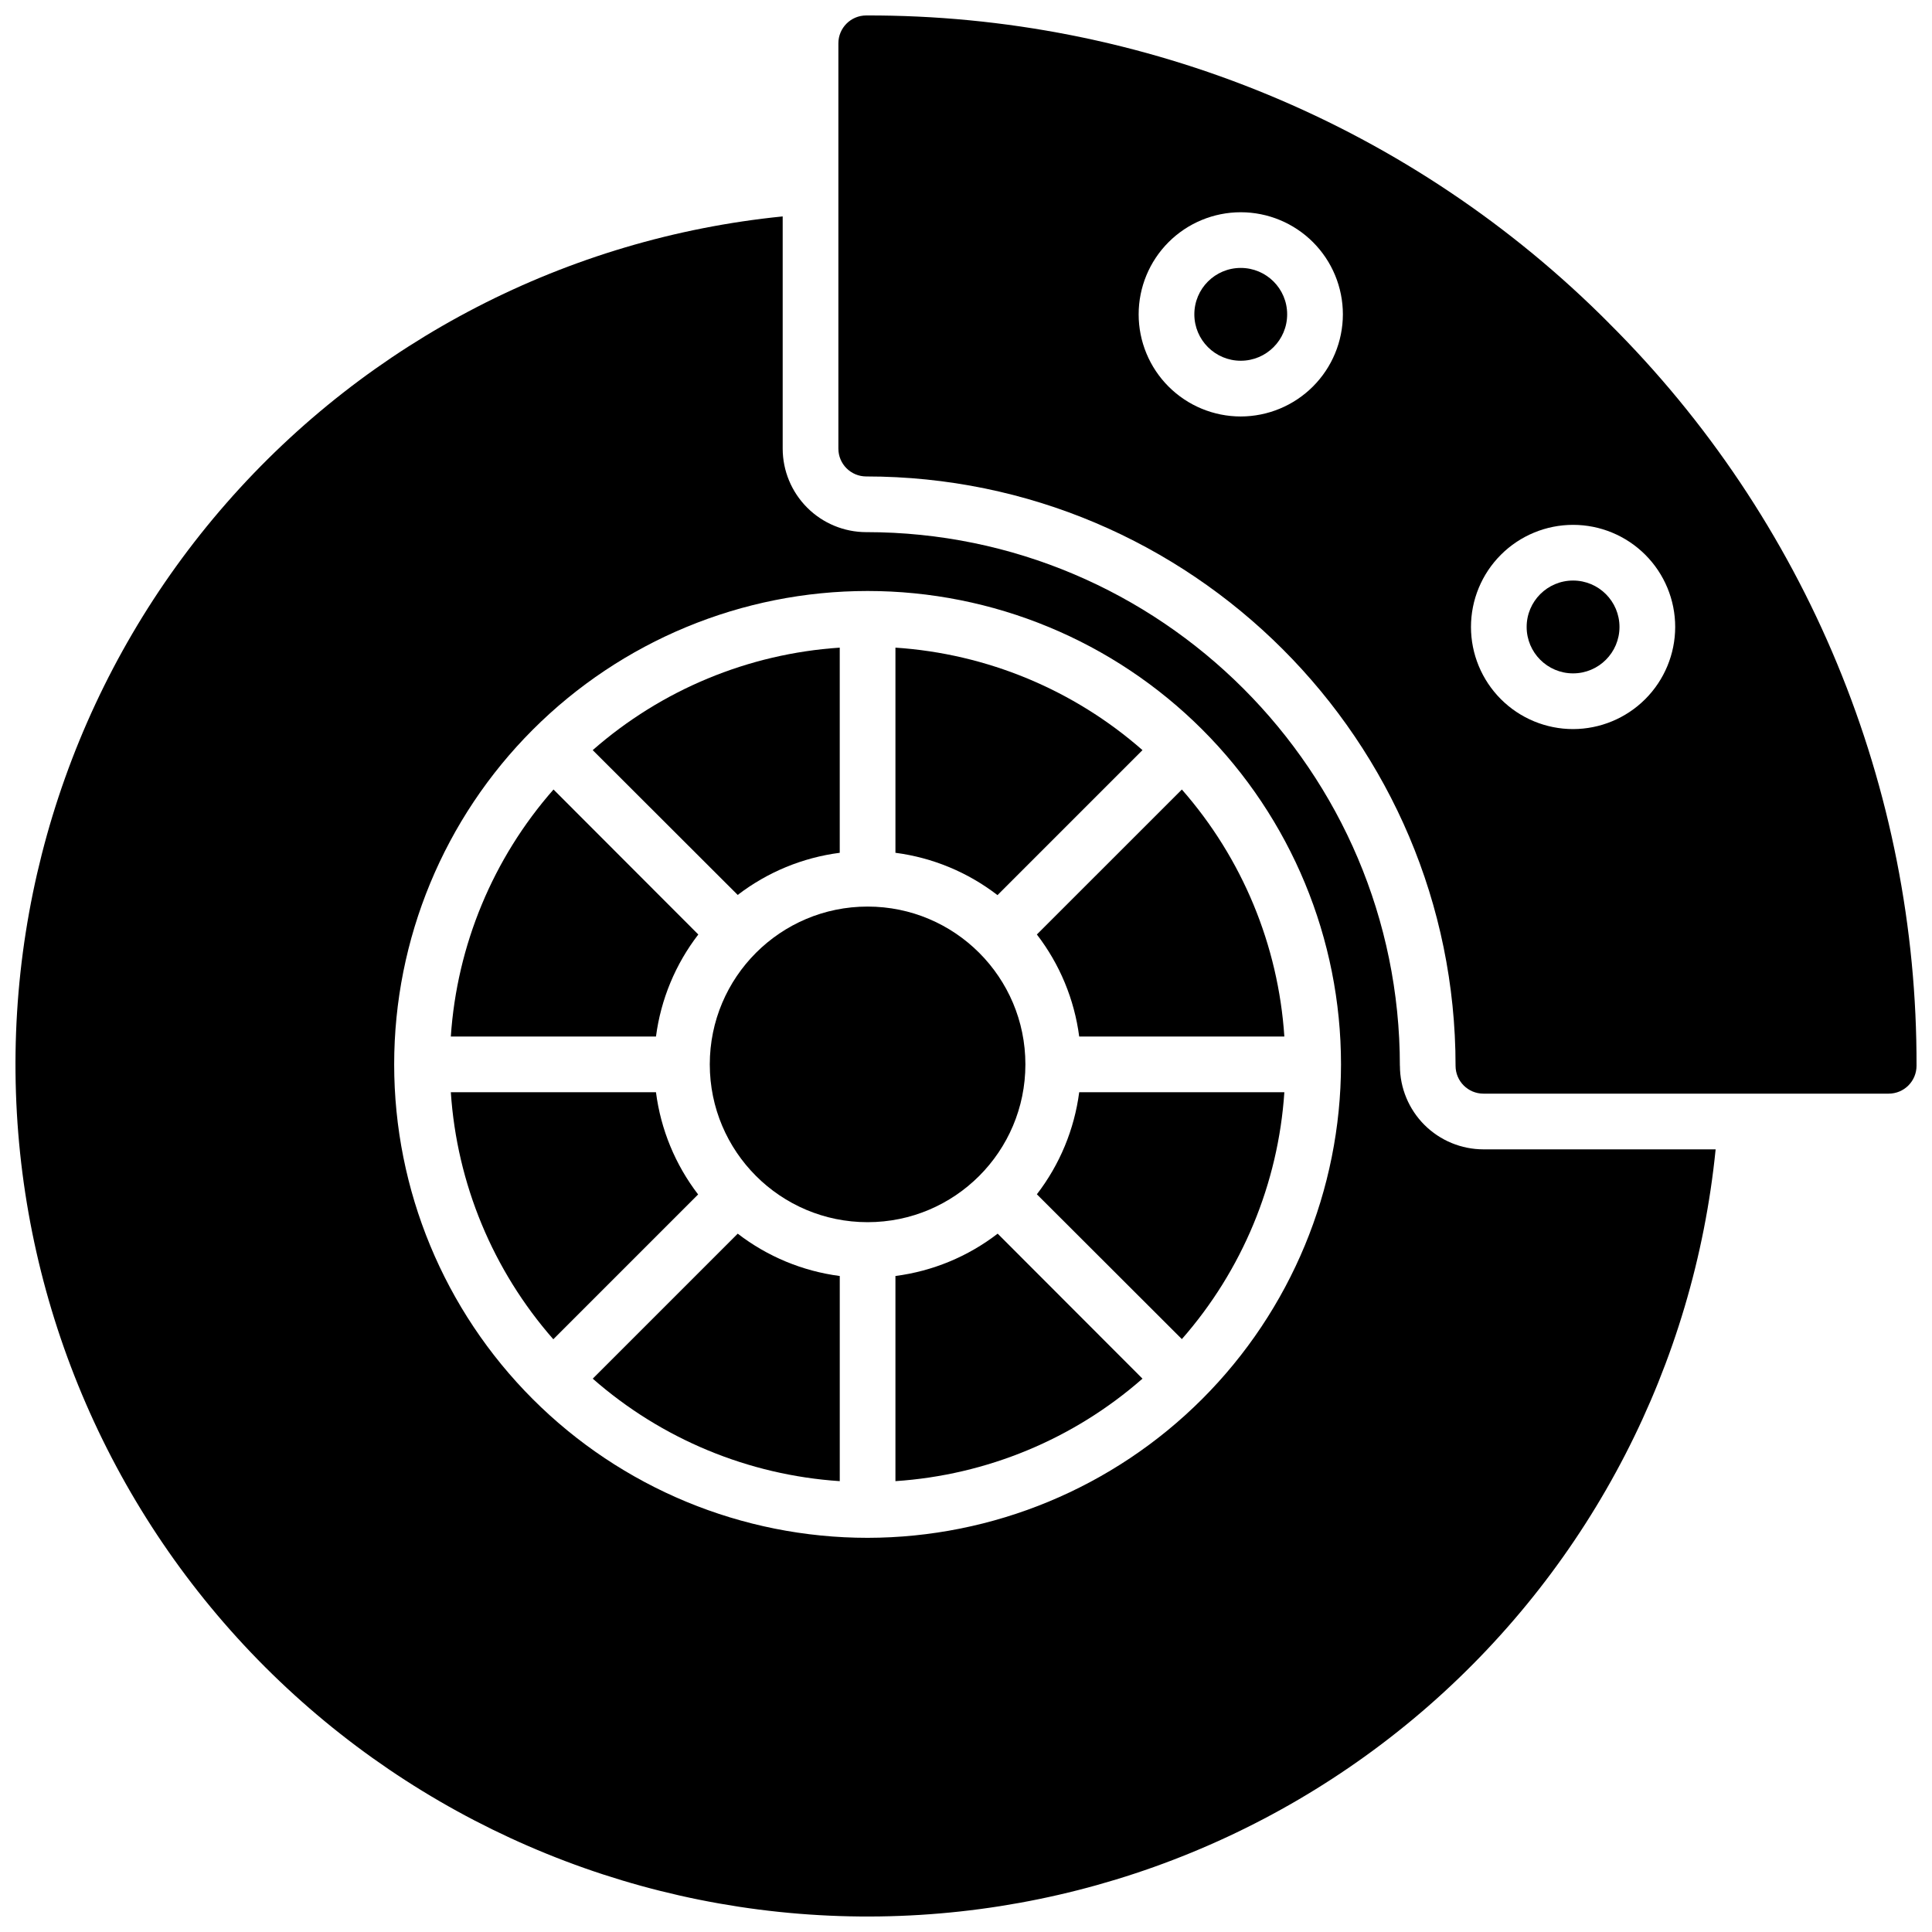
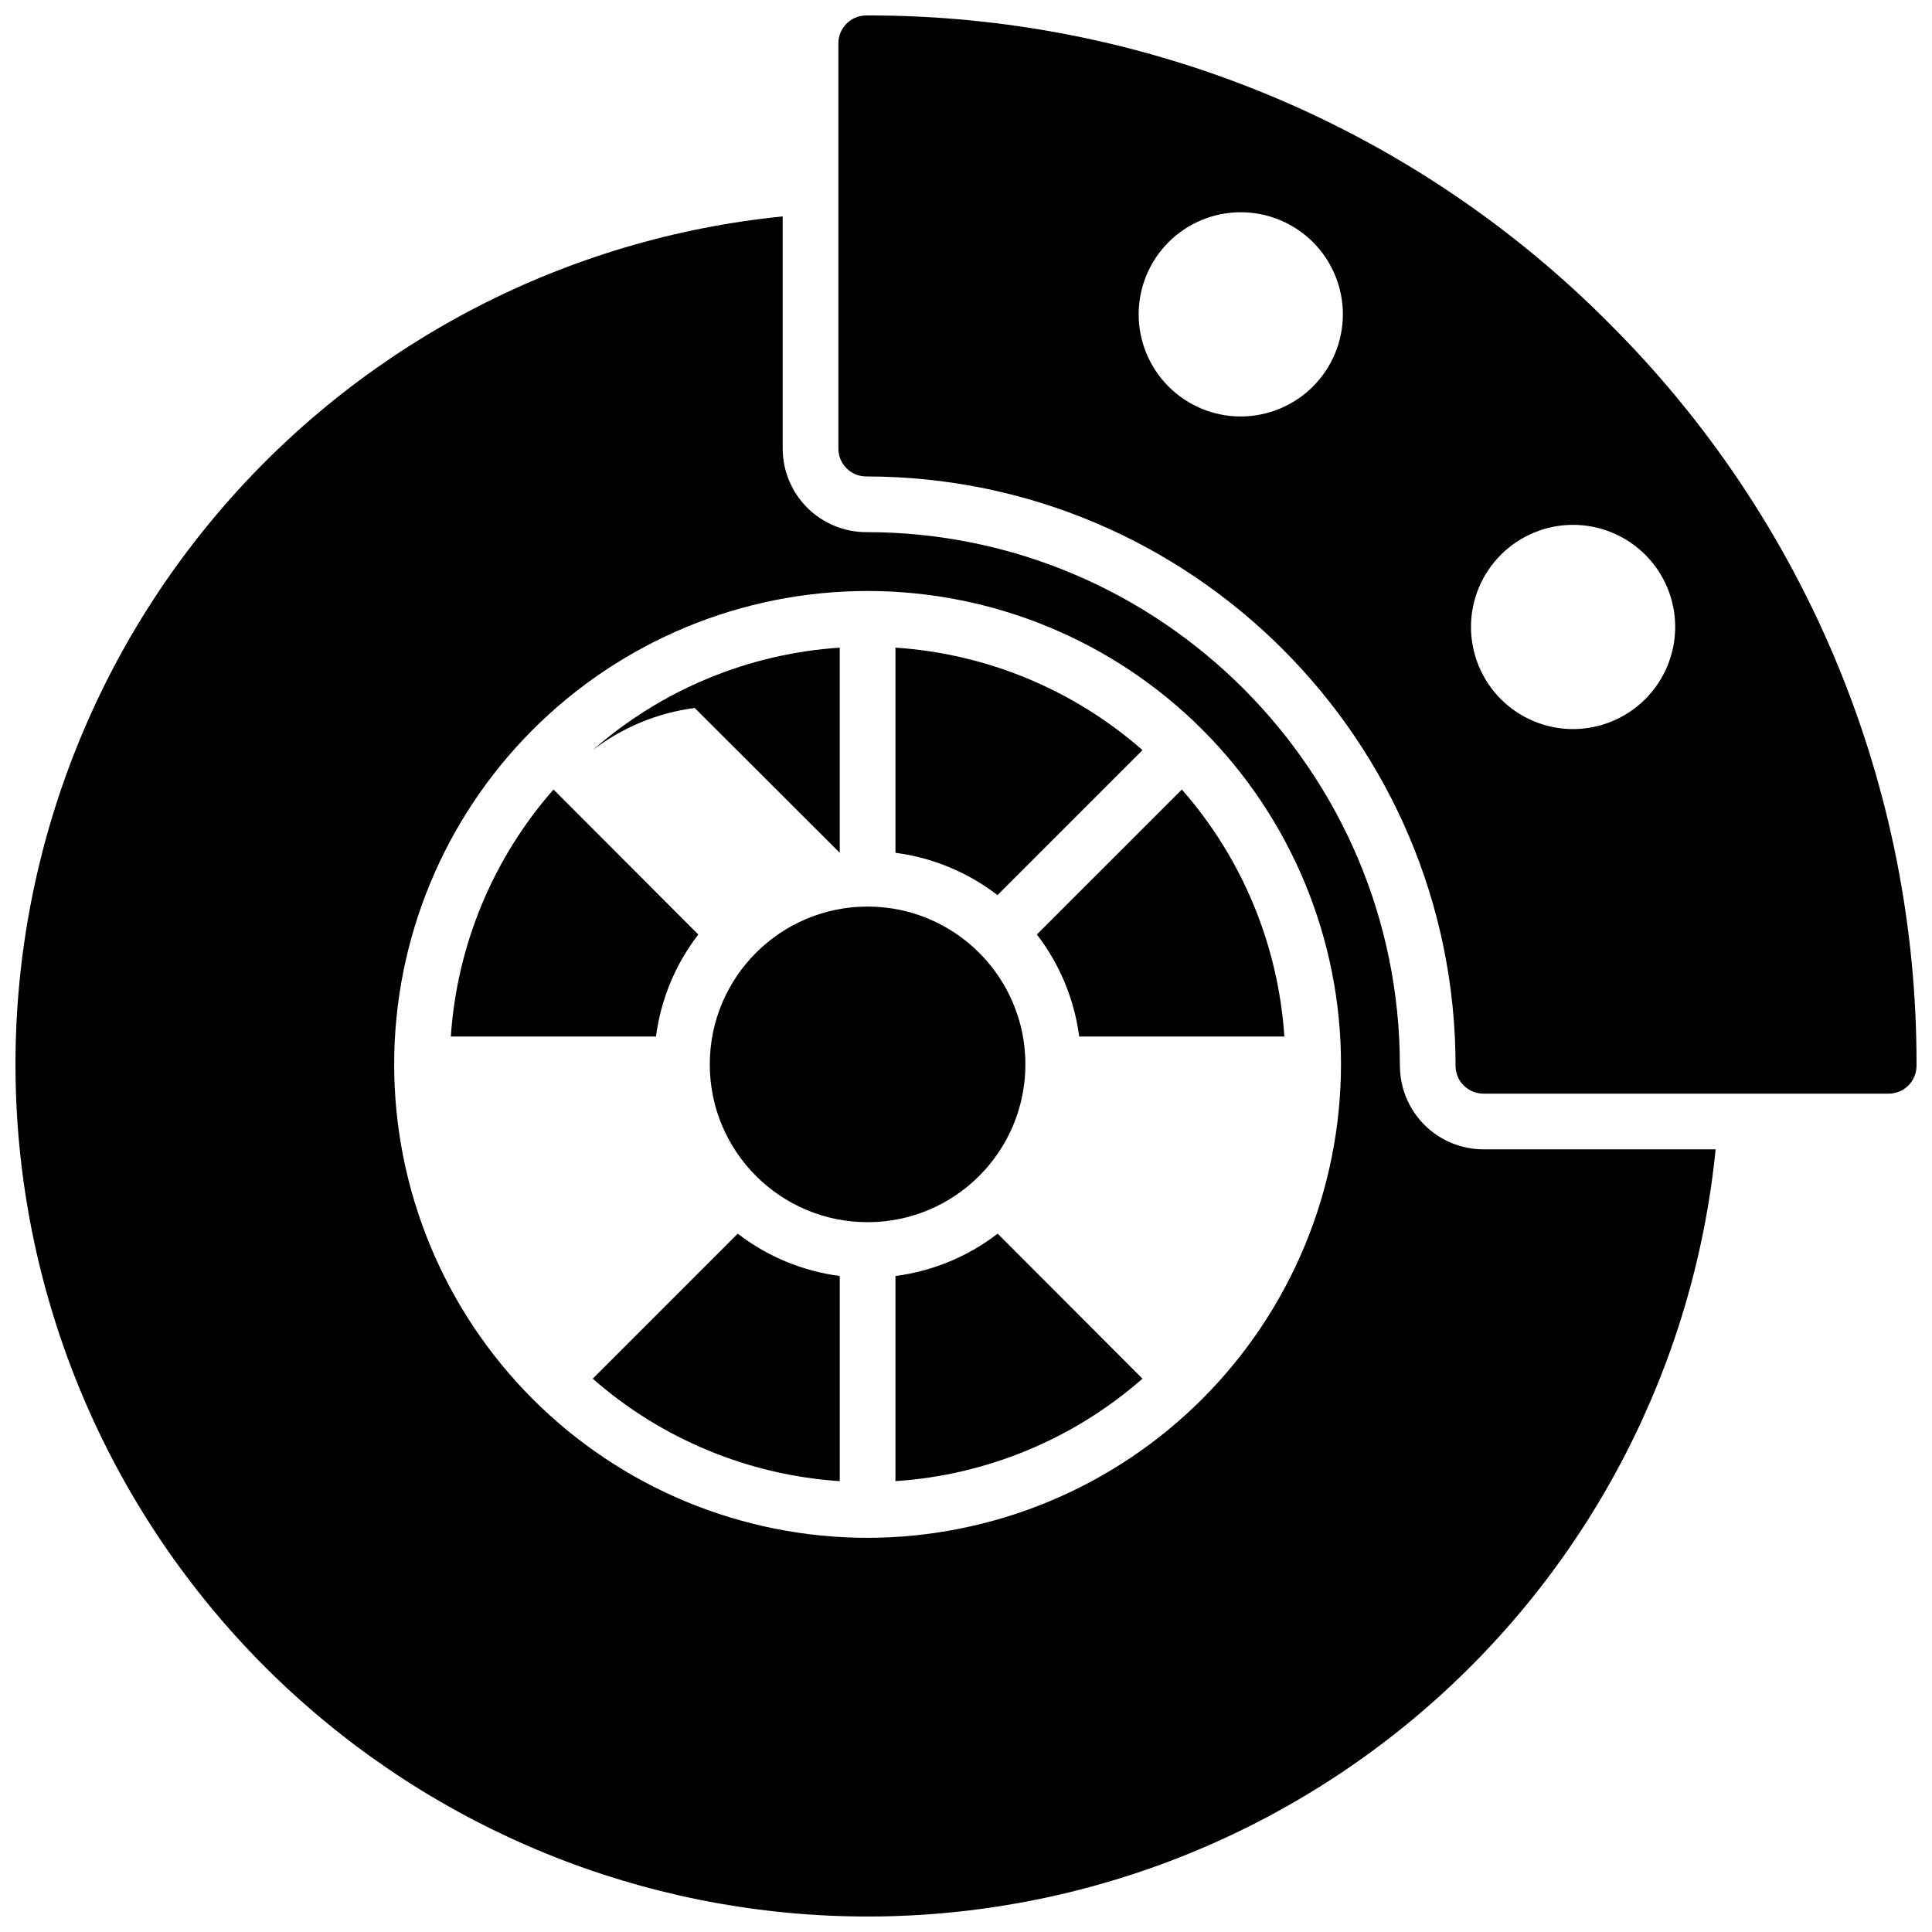
<svg xmlns="http://www.w3.org/2000/svg" width="800px" height="800px" version="1.1" viewBox="144 144 512 512">
  <defs>
    <clipPath id="b">
      <path d="m366 148.09h285.9v285.91h-285.9z" />
    </clipPath>
    <clipPath id="a">
      <path d="m148.09 201h450.91v450.9h-450.91z" />
    </clipPath>
  </defs>
  <g clip-path="url(#b)">
    <path d="m570.38 229.62c-25.785-25.926-56.461-46.484-90.242-60.477-33.785-13.996-70.012-21.148-106.58-21.047-4.074 0-7.379 3.305-7.379 7.379v107.41c0 4.074 3.305 7.379 7.379 7.379 86.121 0 156.18 70.062 156.18 156.18 0 4.078 3.305 7.383 7.383 7.383h107.4c1.957 0 3.836-0.777 5.219-2.164 1.383-1.383 2.16-3.262 2.16-5.219 0.102-36.566-7.051-72.793-21.047-106.57-13.992-33.785-34.547-64.457-60.477-90.246zm-97.562 24.75c-7.18 0-14.062-2.852-19.137-7.926-5.074-5.074-7.926-11.957-7.926-19.137 0-7.176 2.852-14.059 7.926-19.133 5.074-5.074 11.957-7.926 19.137-7.926 7.176 0 14.059 2.852 19.133 7.926s7.926 11.957 7.926 19.133c-0.012 7.176-2.863 14.051-7.938 19.125-5.074 5.07-11.949 7.926-19.121 7.938zm88.066 82.844c-7.176 0-14.059-2.852-19.133-7.926-5.074-5.078-7.926-11.961-7.926-19.137 0-7.176 2.852-14.059 7.926-19.133s11.957-7.926 19.133-7.926c7.176 0 14.059 2.852 19.133 7.926 5.078 5.074 7.926 11.957 7.926 19.133-0.008 7.176-2.863 14.051-7.934 19.125-5.074 5.07-11.953 7.926-19.125 7.938z" />
  </g>
-   <path d="m485.11 227.3c0 6.793-5.504 12.301-12.297 12.301-6.793 0-12.301-5.508-12.301-12.301 0-6.793 5.508-12.297 12.301-12.297 6.793 0 12.297 5.504 12.297 12.297" />
-   <path d="m573.18 310.15c0 6.793-5.508 12.301-12.301 12.301-6.793 0-12.301-5.508-12.301-12.301 0-6.793 5.508-12.301 12.301-12.301 6.793 0 12.301 5.508 12.301 12.301" />
  <path d="m329.06 391.65-38.375-38.426v0.004c-16.027 18.23-25.59 41.242-27.211 65.465h54.367c1.285-9.848 5.156-19.176 11.219-27.043z" />
-   <path d="m317.84 433.45h-54.367c1.605 24.219 11.152 47.227 27.16 65.469l38.375-38.375v-0.004c-6.051-7.883-9.906-17.23-11.168-27.09z" />
-   <path d="m366.54 370v-54.367c-24.215 1.605-47.227 11.152-65.465 27.16l38.426 38.375c7.867-6.043 17.199-9.898 27.039-11.168z" />
+   <path d="m366.54 370v-54.367c-24.215 1.605-47.227 11.152-65.465 27.16c7.867-6.043 17.199-9.898 27.039-11.168z" />
  <path d="m301.08 509.36c18.238 16.008 41.25 25.555 65.465 27.16v-54.367c-9.848-1.285-19.176-5.156-27.039-11.219z" />
  <path d="m446.77 342.79c-18.242-16.008-41.25-25.555-65.469-27.16v54.367c9.848 1.285 19.176 5.156 27.043 11.219z" />
  <path d="m381.3 482.15v54.367c24.219-1.605 47.227-11.152 65.469-27.16l-38.375-38.426h-0.004c-7.879 6.07-17.227 9.941-27.09 11.219z" />
  <path d="m418.78 391.65c6.062 7.867 9.934 17.195 11.219 27.043h54.367c-1.605-24.215-11.148-47.227-27.16-65.465z" />
  <g clip-path="url(#a)">
    <path d="m514.98 426.44c0-77.98-63.438-141.42-141.42-141.42v0.004c-5.871-0.008-11.5-2.34-15.648-6.492-4.152-4.152-6.488-9.781-6.492-15.648v-61.531c-57.008 5.715-109.71 32.883-147.44 76.004-37.73 43.121-57.656 98.965-55.754 156.23 1.906 57.262 25.504 111.66 66.016 152.18 40.52 40.508 94.914 64.102 152.18 66.004 57.262 1.902 113.11-18.023 156.23-55.75 43.117-37.727 70.289-90.426 76.008-147.43h-61.527c-5.871-0.004-11.5-2.34-15.652-6.488-4.148-4.152-6.484-9.781-6.488-15.652zm-141.06 125.1c-33.273 0-65.184-13.219-88.715-36.746-23.527-23.527-36.746-55.441-36.746-88.715 0-33.273 13.219-65.184 36.746-88.715 23.531-23.527 55.441-36.746 88.715-36.746s65.188 13.219 88.715 36.746c23.527 23.531 36.746 55.441 36.746 88.715-0.039 33.262-13.27 65.152-36.789 88.672-23.52 23.52-55.41 36.75-88.672 36.789z" />
  </g>
-   <path d="m418.78 460.5 38.426 38.375c16-18.227 25.547-41.219 27.16-65.418h-54.367c-1.285 9.848-5.156 19.176-11.219 27.043z" />
  <path d="m415.74 426.07c0 23.098-18.723 41.82-41.82 41.82s-41.82-18.723-41.82-41.82c0-23.098 18.723-41.82 41.82-41.82s41.82 18.723 41.82 41.82" />
</svg>